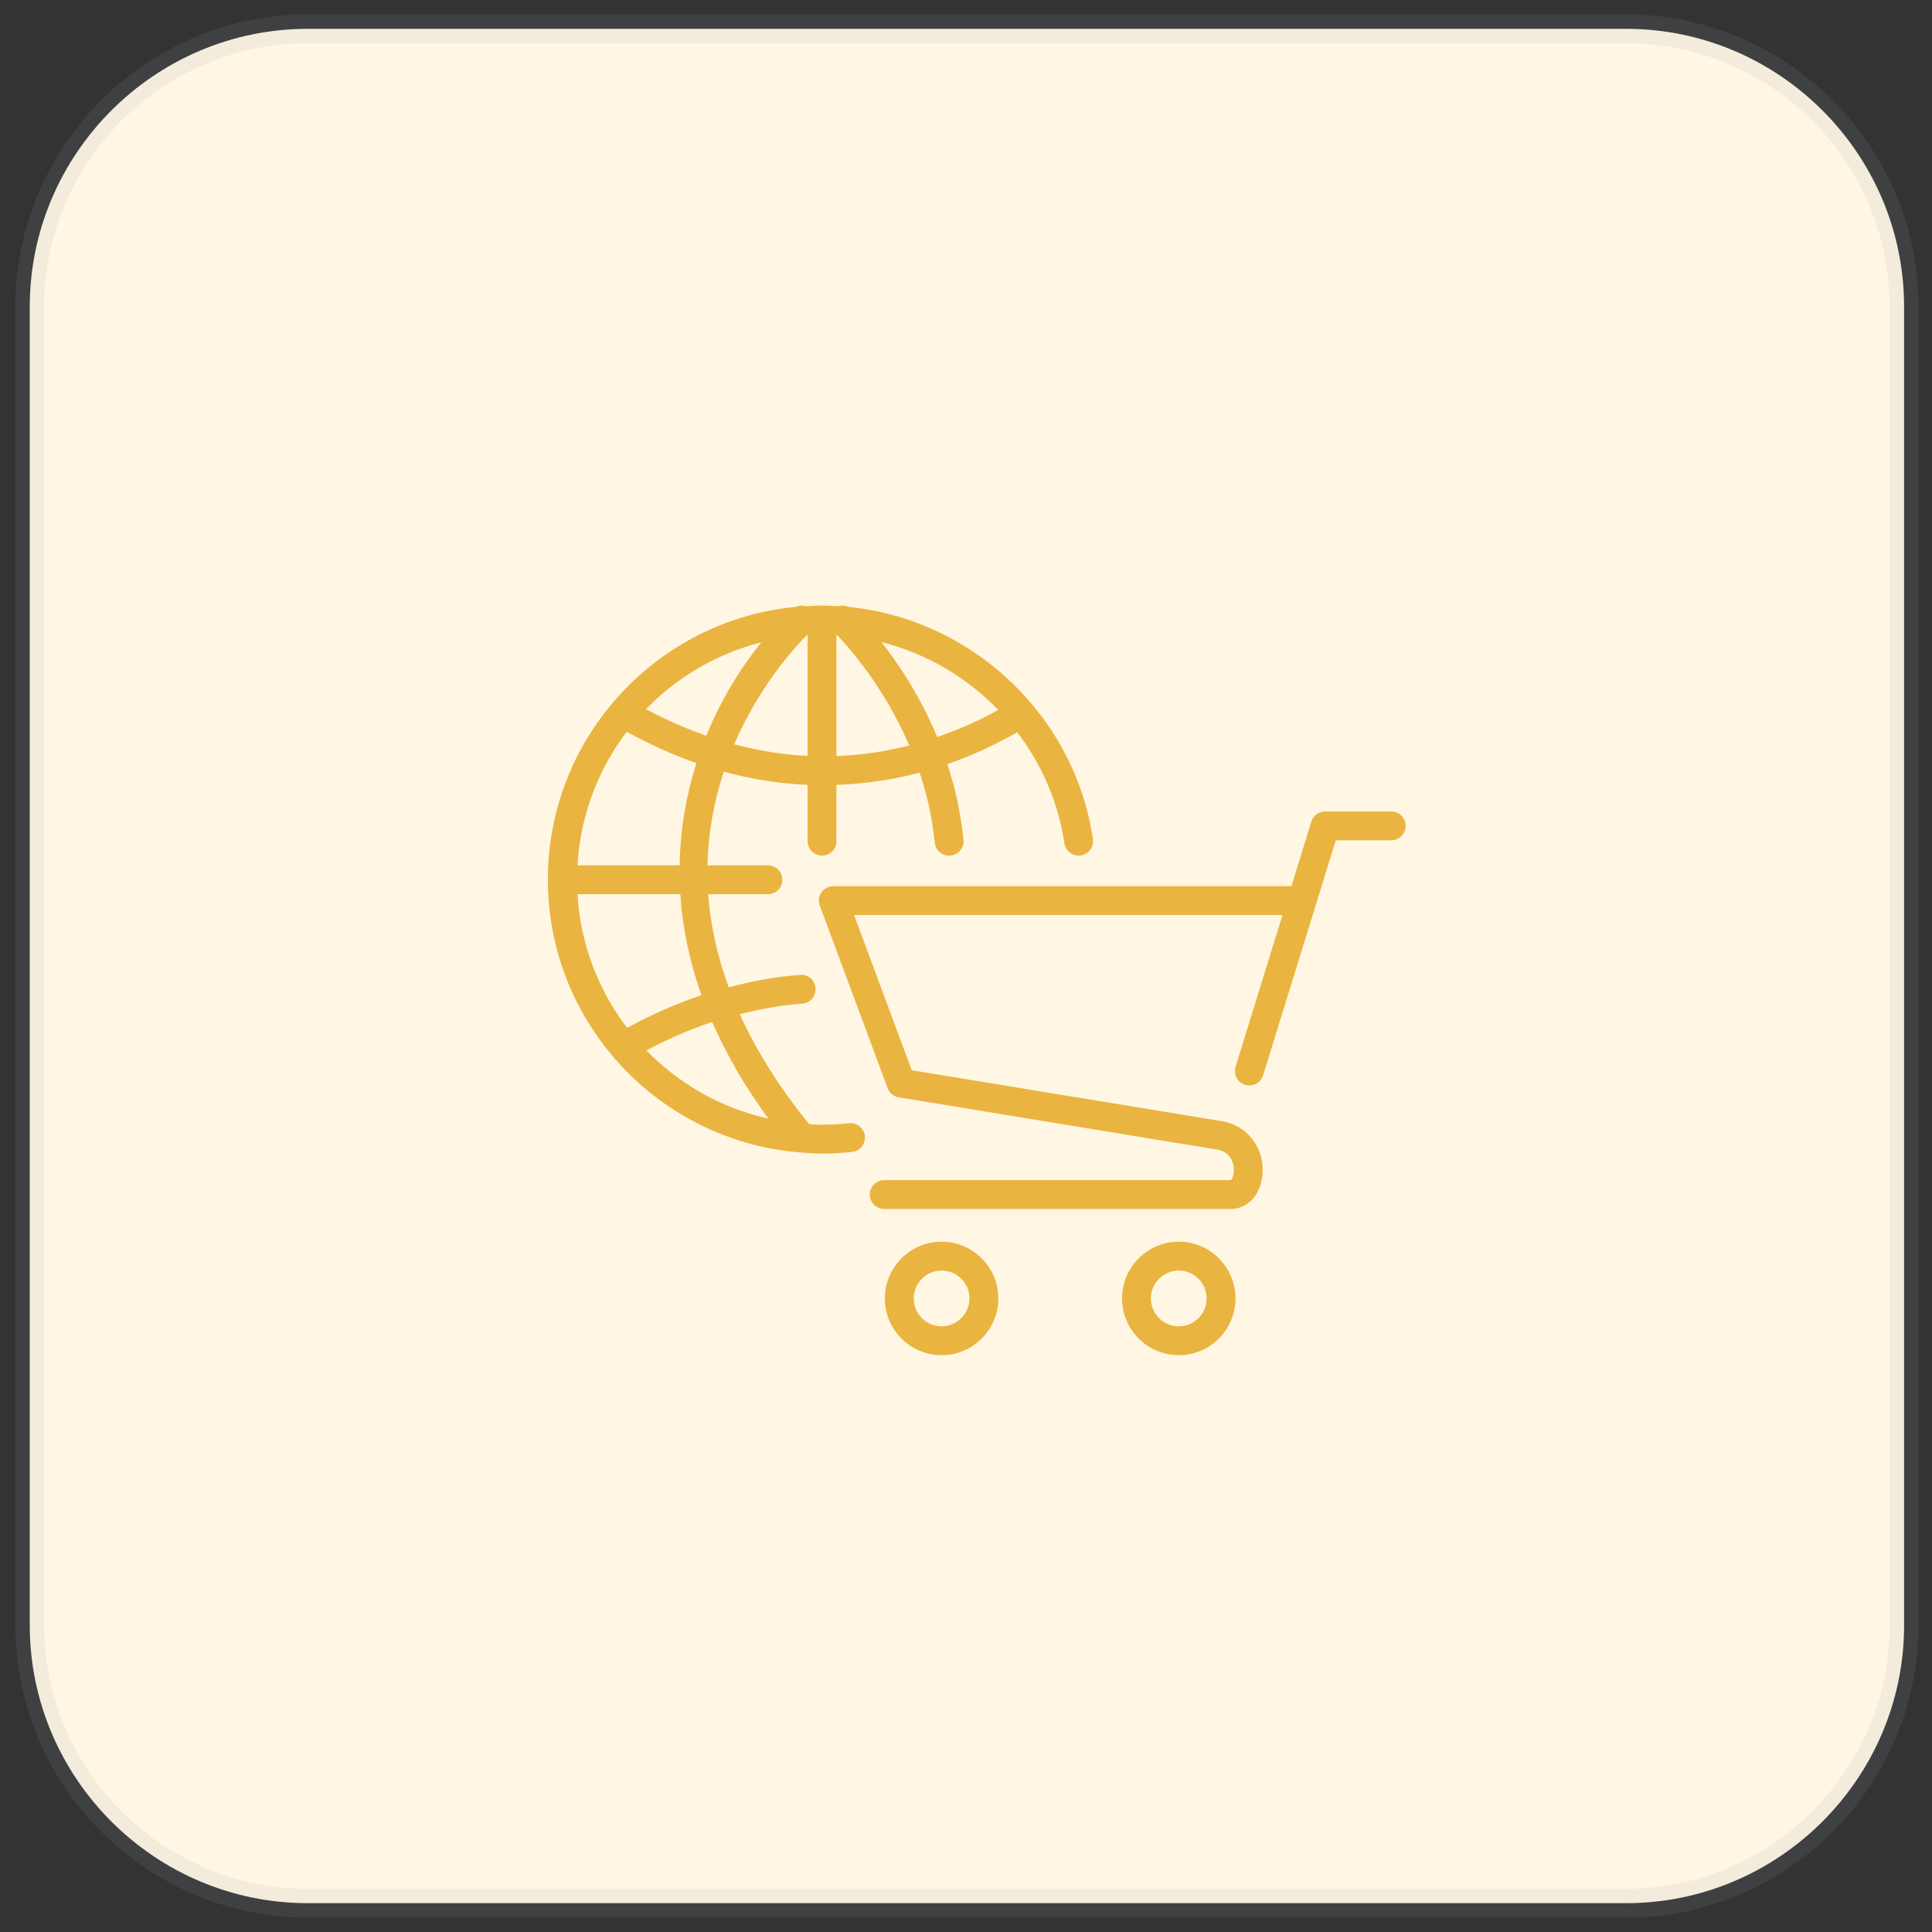
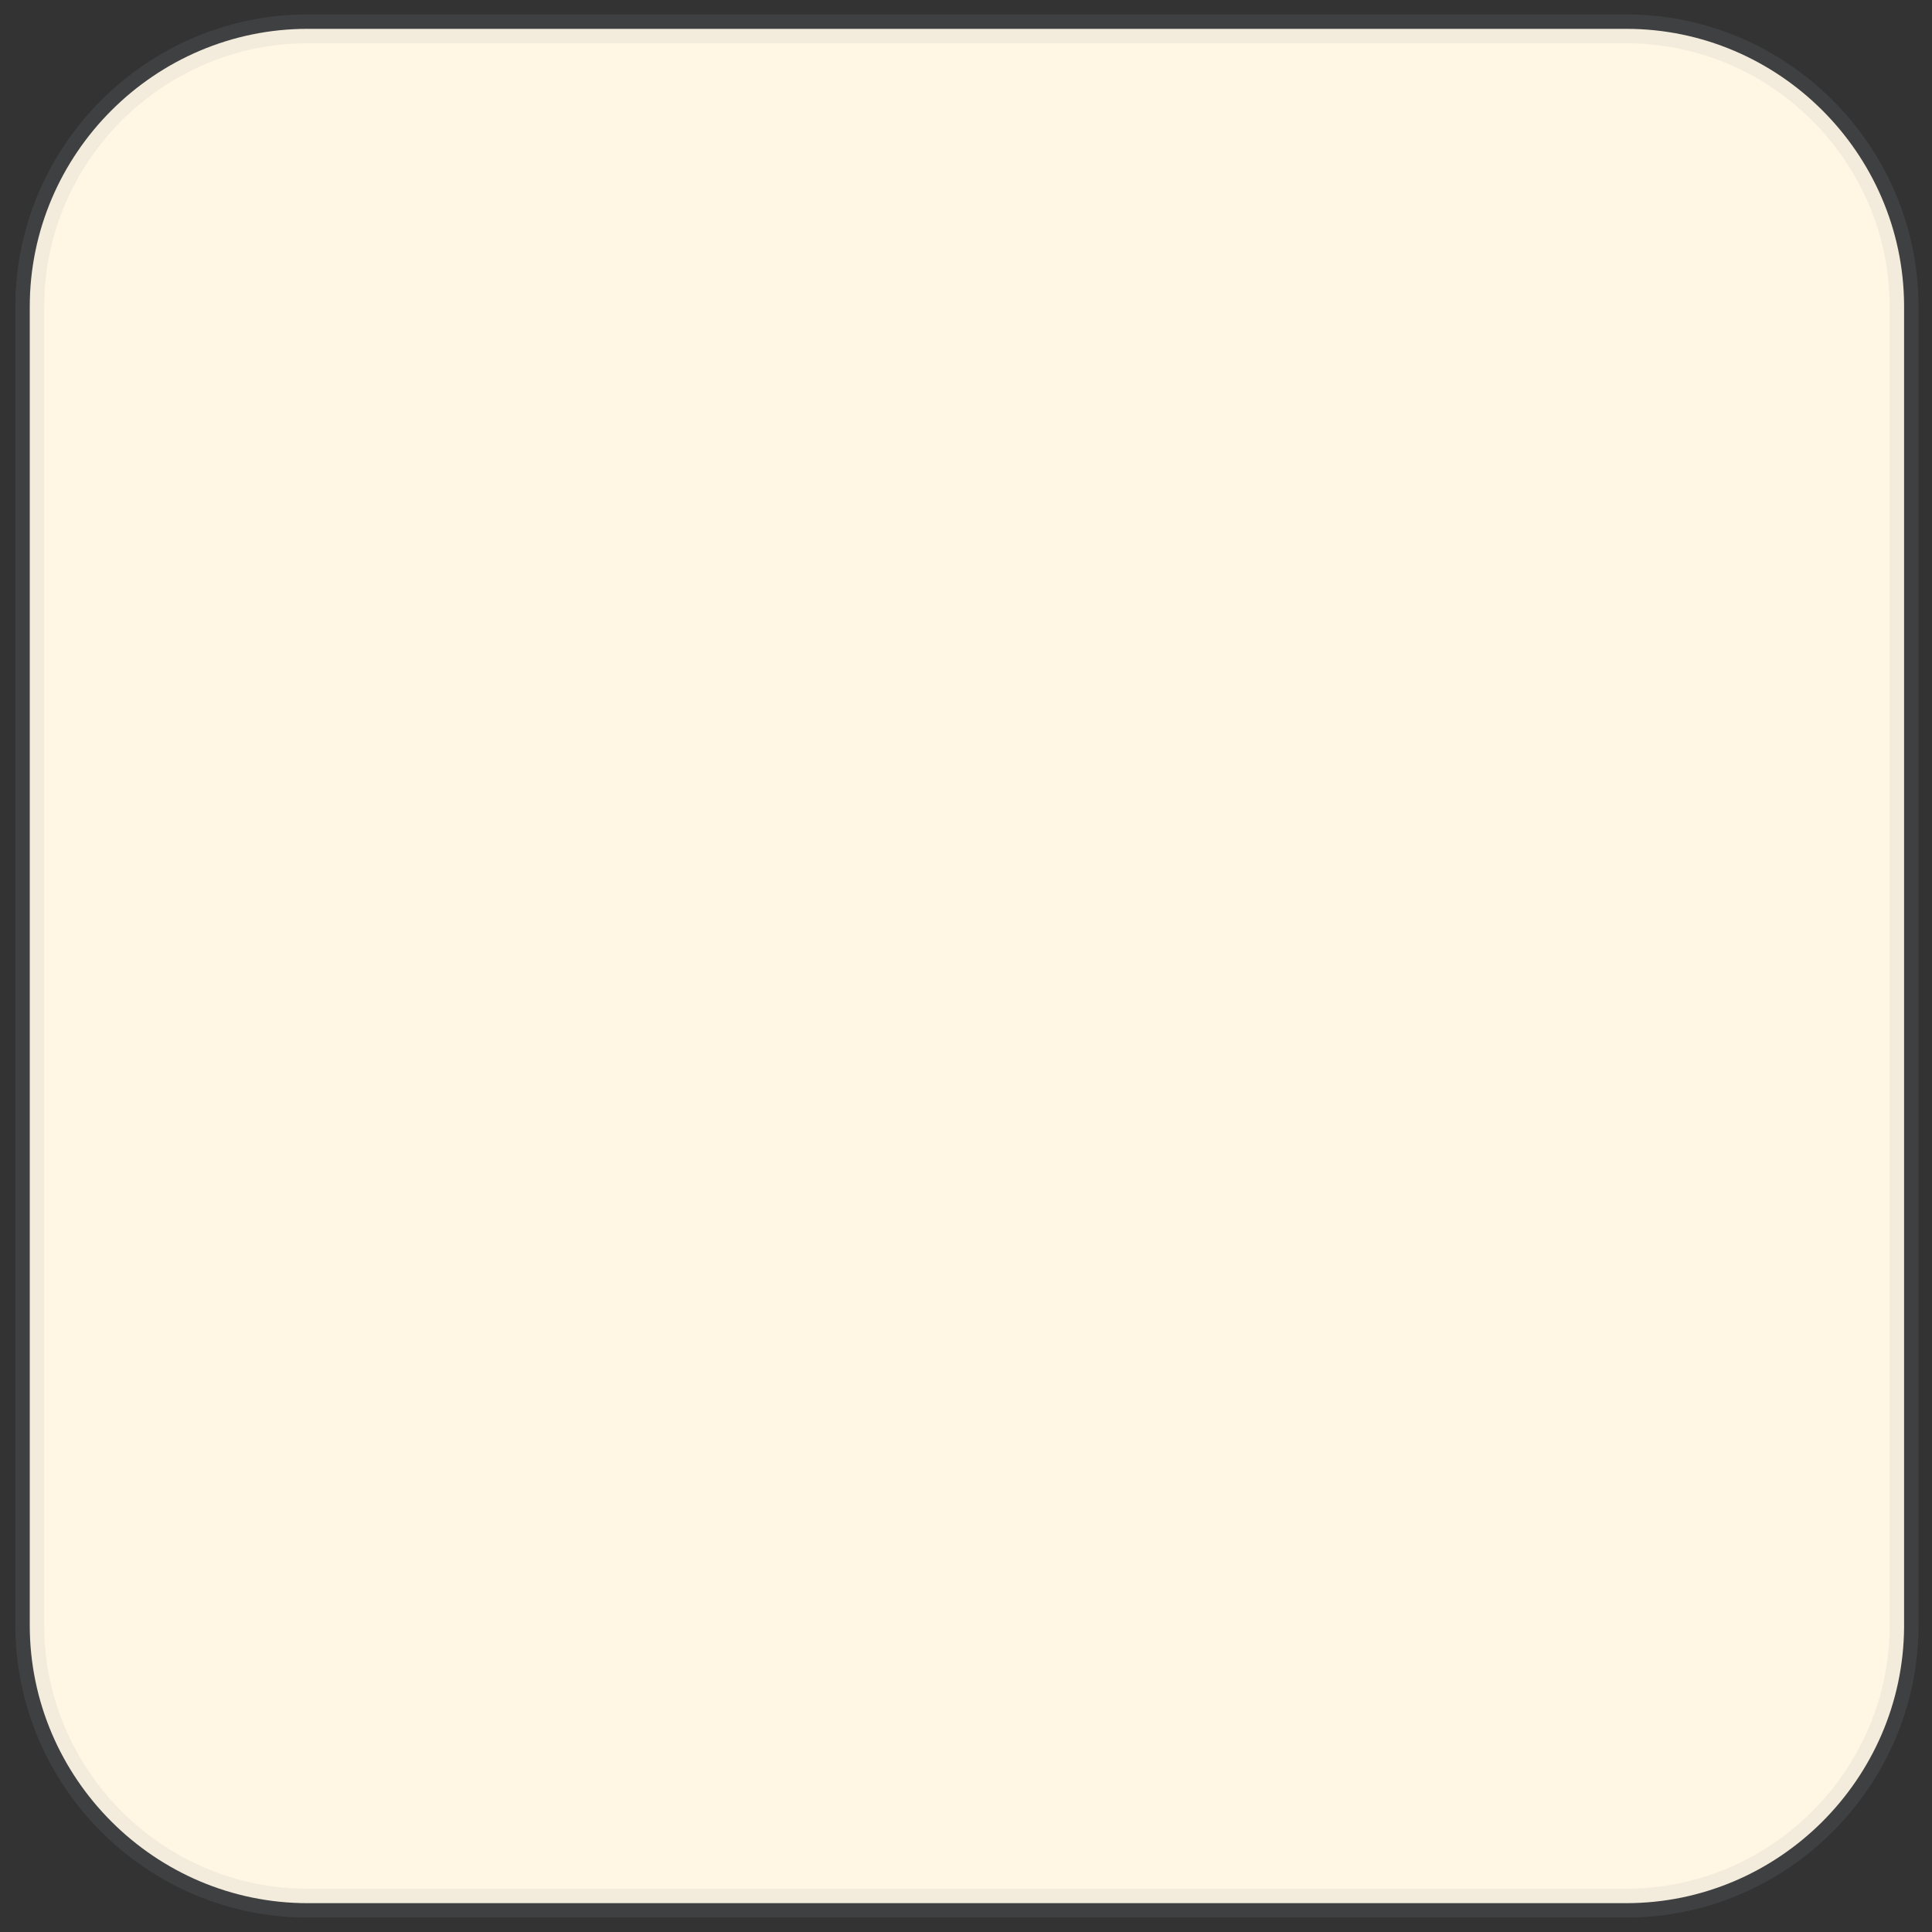
<svg xmlns="http://www.w3.org/2000/svg" width="67px" height="67px" viewBox="0 0 67 67" version="1.1">
  <rect x="0" y="0" width="67" height="67" fill="#333333" stroke="none" />
  <title>Technology-Ecommerce</title>
  <g id="Home" stroke="none" stroke-width="1" fill="none" fill-rule="evenodd">
    <g id="Infobelpro---Homepage-18" transform="translate(-1604, -1514)">
      <g id="What-kind-of-B2B2-data-?" transform="translate(235, 1332)">
        <g id="Technology-data" transform="translate(1136, 140)">
          <g id="Technology-Ecommerce" transform="translate(234.032, 43)">
            <path d="M9.637,0 C4.337,0 0,4.337 0,9.637 L0,9.637 L0,55.363 C0,60.663 4.337,65 9.637,65 L9.637,65 L55.363,65 C60.642,65 64.965,60.699 65,55.428 L65,55.428 L65,9.572 C64.965,4.301 60.642,0 55.363,0 L55.363,0 L9.637,0 Z" id="Fill-1" stroke-opacity="0.12" stroke="#969EAC" fill="#FFF6E3" />
            <g id="Group-9" transform="translate(17.968, 20)" fill="#E9B440">
-               <path d="M29.247,7.14 L26.955,7.14 C26.736,7.14 26.542,7.283 26.477,7.493 L25.785,9.732 L9.898,9.732 C9.735,9.732 9.581,9.812 9.488,9.947 C9.394,10.081 9.372,10.253 9.43,10.406 L11.782,16.735 C11.844,16.904 11.992,17.025 12.169,17.054 L23.257,18.875 C23.653,18.963 23.755,19.278 23.781,19.457 C23.819,19.724 23.725,19.904 23.685,19.926 L11.664,19.926 C11.388,19.926 11.164,20.15 11.164,20.426 C11.164,20.702 11.388,20.926 11.664,20.926 L23.685,20.926 C24.255,20.926 24.705,20.452 24.779,19.773 C24.863,19.003 24.441,18.113 23.446,17.894 L12.618,16.115 L10.618,10.732 L25.476,10.732 L23.849,15.994 C23.768,16.257 23.915,16.537 24.179,16.619 C24.228,16.634 24.278,16.641 24.327,16.641 C24.54,16.641 24.738,16.503 24.804,16.289 L27.324,8.14 L29.247,8.14 C29.523,8.14 29.747,7.916 29.747,7.64 C29.747,7.364 29.523,7.14 29.247,7.14" id="Fill-1" />
-               <path d="M13.654,24.996 C13.12,24.996 12.686,24.562 12.686,24.029 C12.686,23.496 13.12,23.061 13.654,23.061 C14.187,23.061 14.62,23.496 14.62,24.029 C14.62,24.562 14.187,24.996 13.654,24.996 M13.654,22.061 C12.569,22.061 11.686,22.944 11.686,24.029 C11.686,25.114 12.569,25.996 13.654,25.996 C14.738,25.996 15.62,25.114 15.62,24.029 C15.62,22.944 14.738,22.061 13.654,22.061" id="Fill-3" />
-               <path d="M21.879,24.996 C21.346,24.996 20.912,24.562 20.912,24.029 C20.912,23.496 21.346,23.061 21.879,23.061 C22.412,23.061 22.845,23.496 22.845,24.029 C22.845,24.562 22.412,24.996 21.879,24.996 M21.879,22.061 C20.794,22.061 19.912,22.944 19.912,24.029 C19.912,25.114 20.794,25.996 21.879,25.996 C22.963,25.996 23.845,25.114 23.845,24.029 C23.845,22.944 22.963,22.061 21.879,22.061" id="Fill-5" />
-               <path d="M3.417,15.428 C4.173,15.028 4.934,14.693 5.698,14.44 C6.172,15.532 6.813,16.654 7.651,17.796 C6.011,17.429 4.55,16.591 3.417,15.428 M7.404,1.273 C6.696,2.147 6.013,3.24 5.494,4.514 C4.814,4.278 4.115,3.974 3.4,3.595 C4.478,2.482 5.857,1.668 7.404,1.273 M15.62,3.619 C15.029,3.949 14.315,4.282 13.502,4.561 C12.912,3.142 12.164,2.023 11.564,1.264 C13.121,1.659 14.525,2.485 15.62,3.619 M10.007,5.22 L10.007,1.023 C10.015,1.024 10.022,1.024 10.029,1.024 C10.459,1.47 11.668,2.836 12.532,4.853 C11.76,5.051 10.916,5.187 10.007,5.22 M6.461,4.81 C7.323,2.811 8.532,1.477 8.98,1.027 C8.989,1.026 8.998,1.026 9.007,1.025 L9.007,5.216 C8.2,5.177 7.347,5.044 6.461,4.81 M4.57,9.009 L1.025,9.009 C1.125,7.274 1.745,5.68 2.735,4.377 C3.561,4.829 4.368,5.19 5.152,5.464 C4.807,6.548 4.59,7.737 4.57,9.009 M5.328,13.512 C4.463,13.803 3.601,14.18 2.748,14.646 C1.753,13.342 1.129,11.746 1.026,10.009 L4.592,10.009 C4.666,11.126 4.896,12.299 5.328,13.512 M10.441,17.953 C10.133,17.987 9.82,18.005 9.502,18.005 C9.353,18.005 9.207,17.99 9.059,17.982 C7.987,16.662 7.206,15.389 6.655,14.172 C7.376,13.992 8.097,13.855 8.816,13.808 C9.092,13.79 9.301,13.552 9.283,13.276 C9.265,13.001 9.042,12.791 8.751,12.81 C7.925,12.864 7.097,13.023 6.271,13.239 C5.854,12.104 5.631,11.023 5.559,10.009 L7.63,10.009 C7.906,10.009 8.13,9.785 8.13,9.509 C8.13,9.232 7.906,9.009 7.63,9.009 L5.534,9.009 C5.56,7.816 5.779,6.727 6.101,5.761 C7.116,6.038 8.086,6.178 9.007,6.219 L9.007,8.17 C9.007,8.446 9.231,8.67 9.507,8.67 C9.784,8.67 10.007,8.446 10.007,8.17 L10.007,6.218 C11.049,6.182 12.016,6.028 12.892,5.795 C13.14,6.538 13.331,7.349 13.417,8.222 C13.442,8.481 13.66,8.674 13.914,8.674 C13.93,8.674 13.947,8.673 13.964,8.671 C14.238,8.644 14.44,8.399 14.412,8.125 C14.319,7.178 14.116,6.302 13.853,5.5 C14.8,5.171 15.612,4.776 16.276,4.393 C17.115,5.496 17.699,6.805 17.912,8.244 C17.953,8.517 18.21,8.706 18.48,8.665 C18.753,8.624 18.942,8.37 18.901,8.096 C18.261,3.783 14.689,0.462 10.411,0.046 C10.3,-0.004 10.178,-0.009 10.064,0.026 C9.877,0.015 9.691,0 9.502,0 C9.319,0 9.139,0.017 8.958,0.028 C8.843,-0.01 8.719,-0.005 8.606,0.045 C3.786,0.499 0,4.565 0,9.503 C0,14.502 3.884,18.603 8.793,18.969 C8.798,18.969 8.803,18.972 8.809,18.972 C8.813,18.972 8.817,18.97 8.821,18.97 C9.047,18.986 9.272,19.005 9.502,19.005 C9.857,19.005 10.206,18.985 10.55,18.948 C10.824,18.918 11.022,18.671 10.993,18.396 C10.963,18.122 10.714,17.922 10.441,17.953" id="Fill-7" />
-             </g>
+               </g>
          </g>
        </g>
      </g>
    </g>
  </g>
</svg>